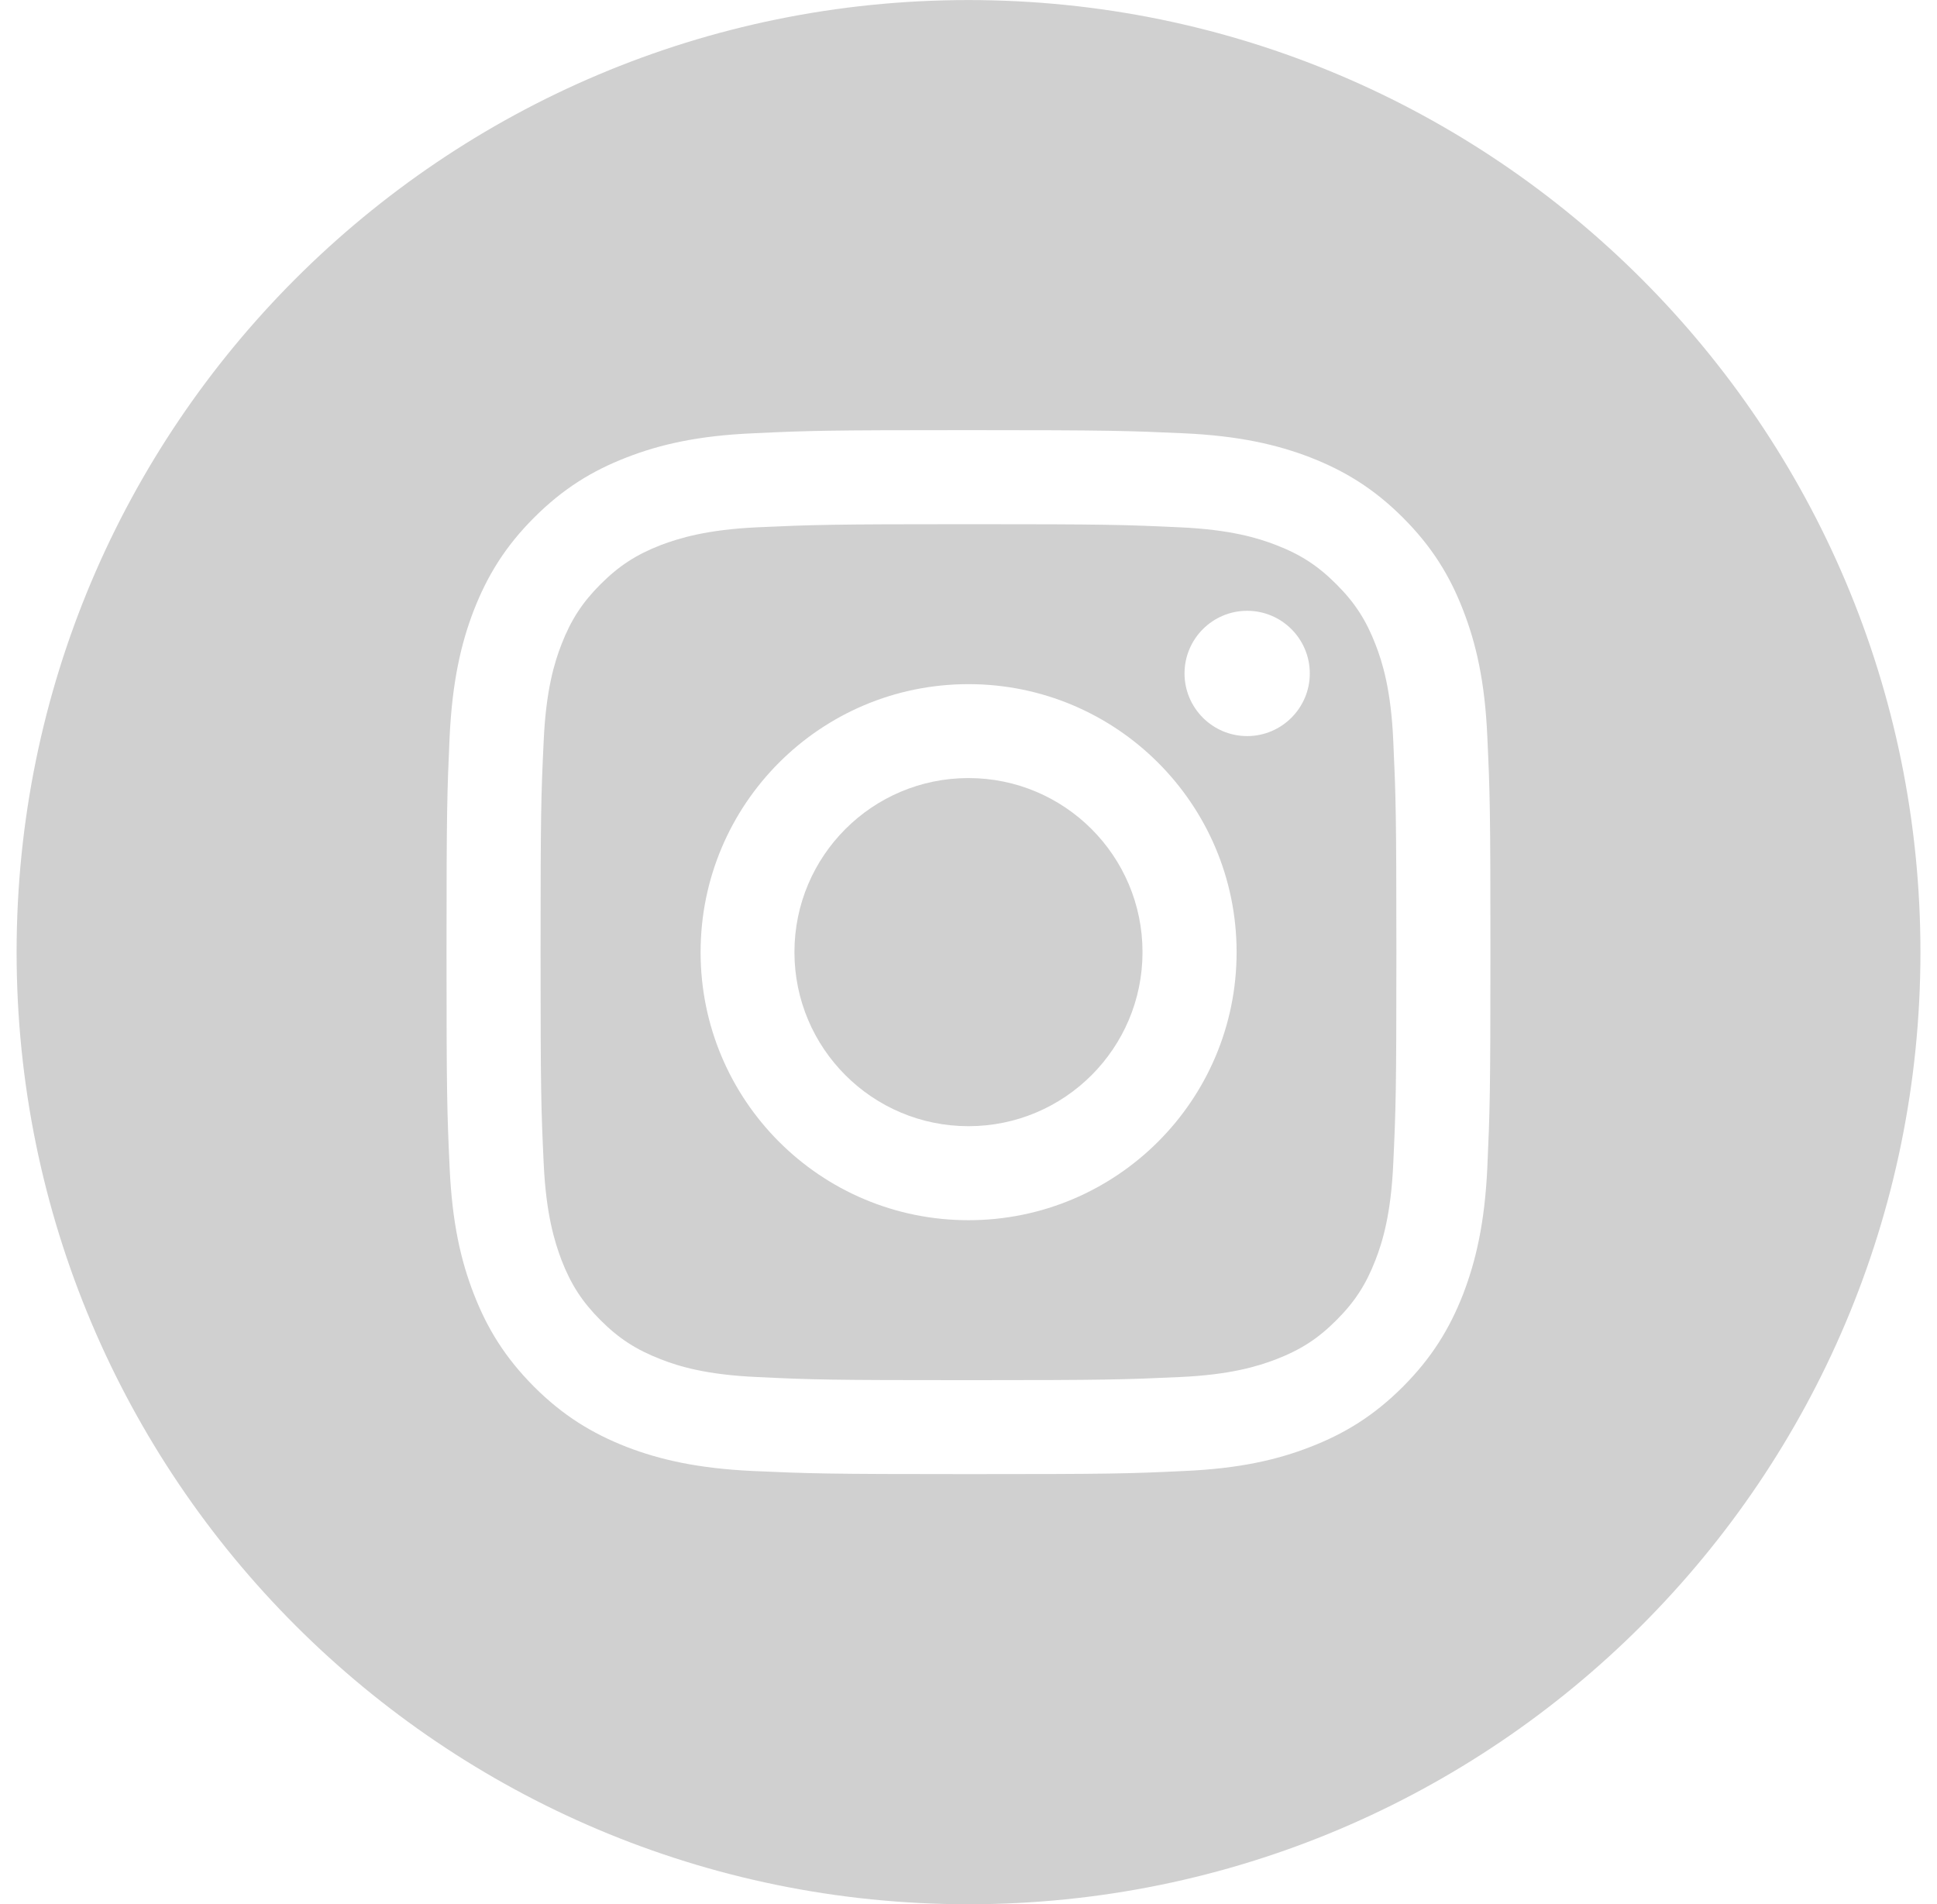
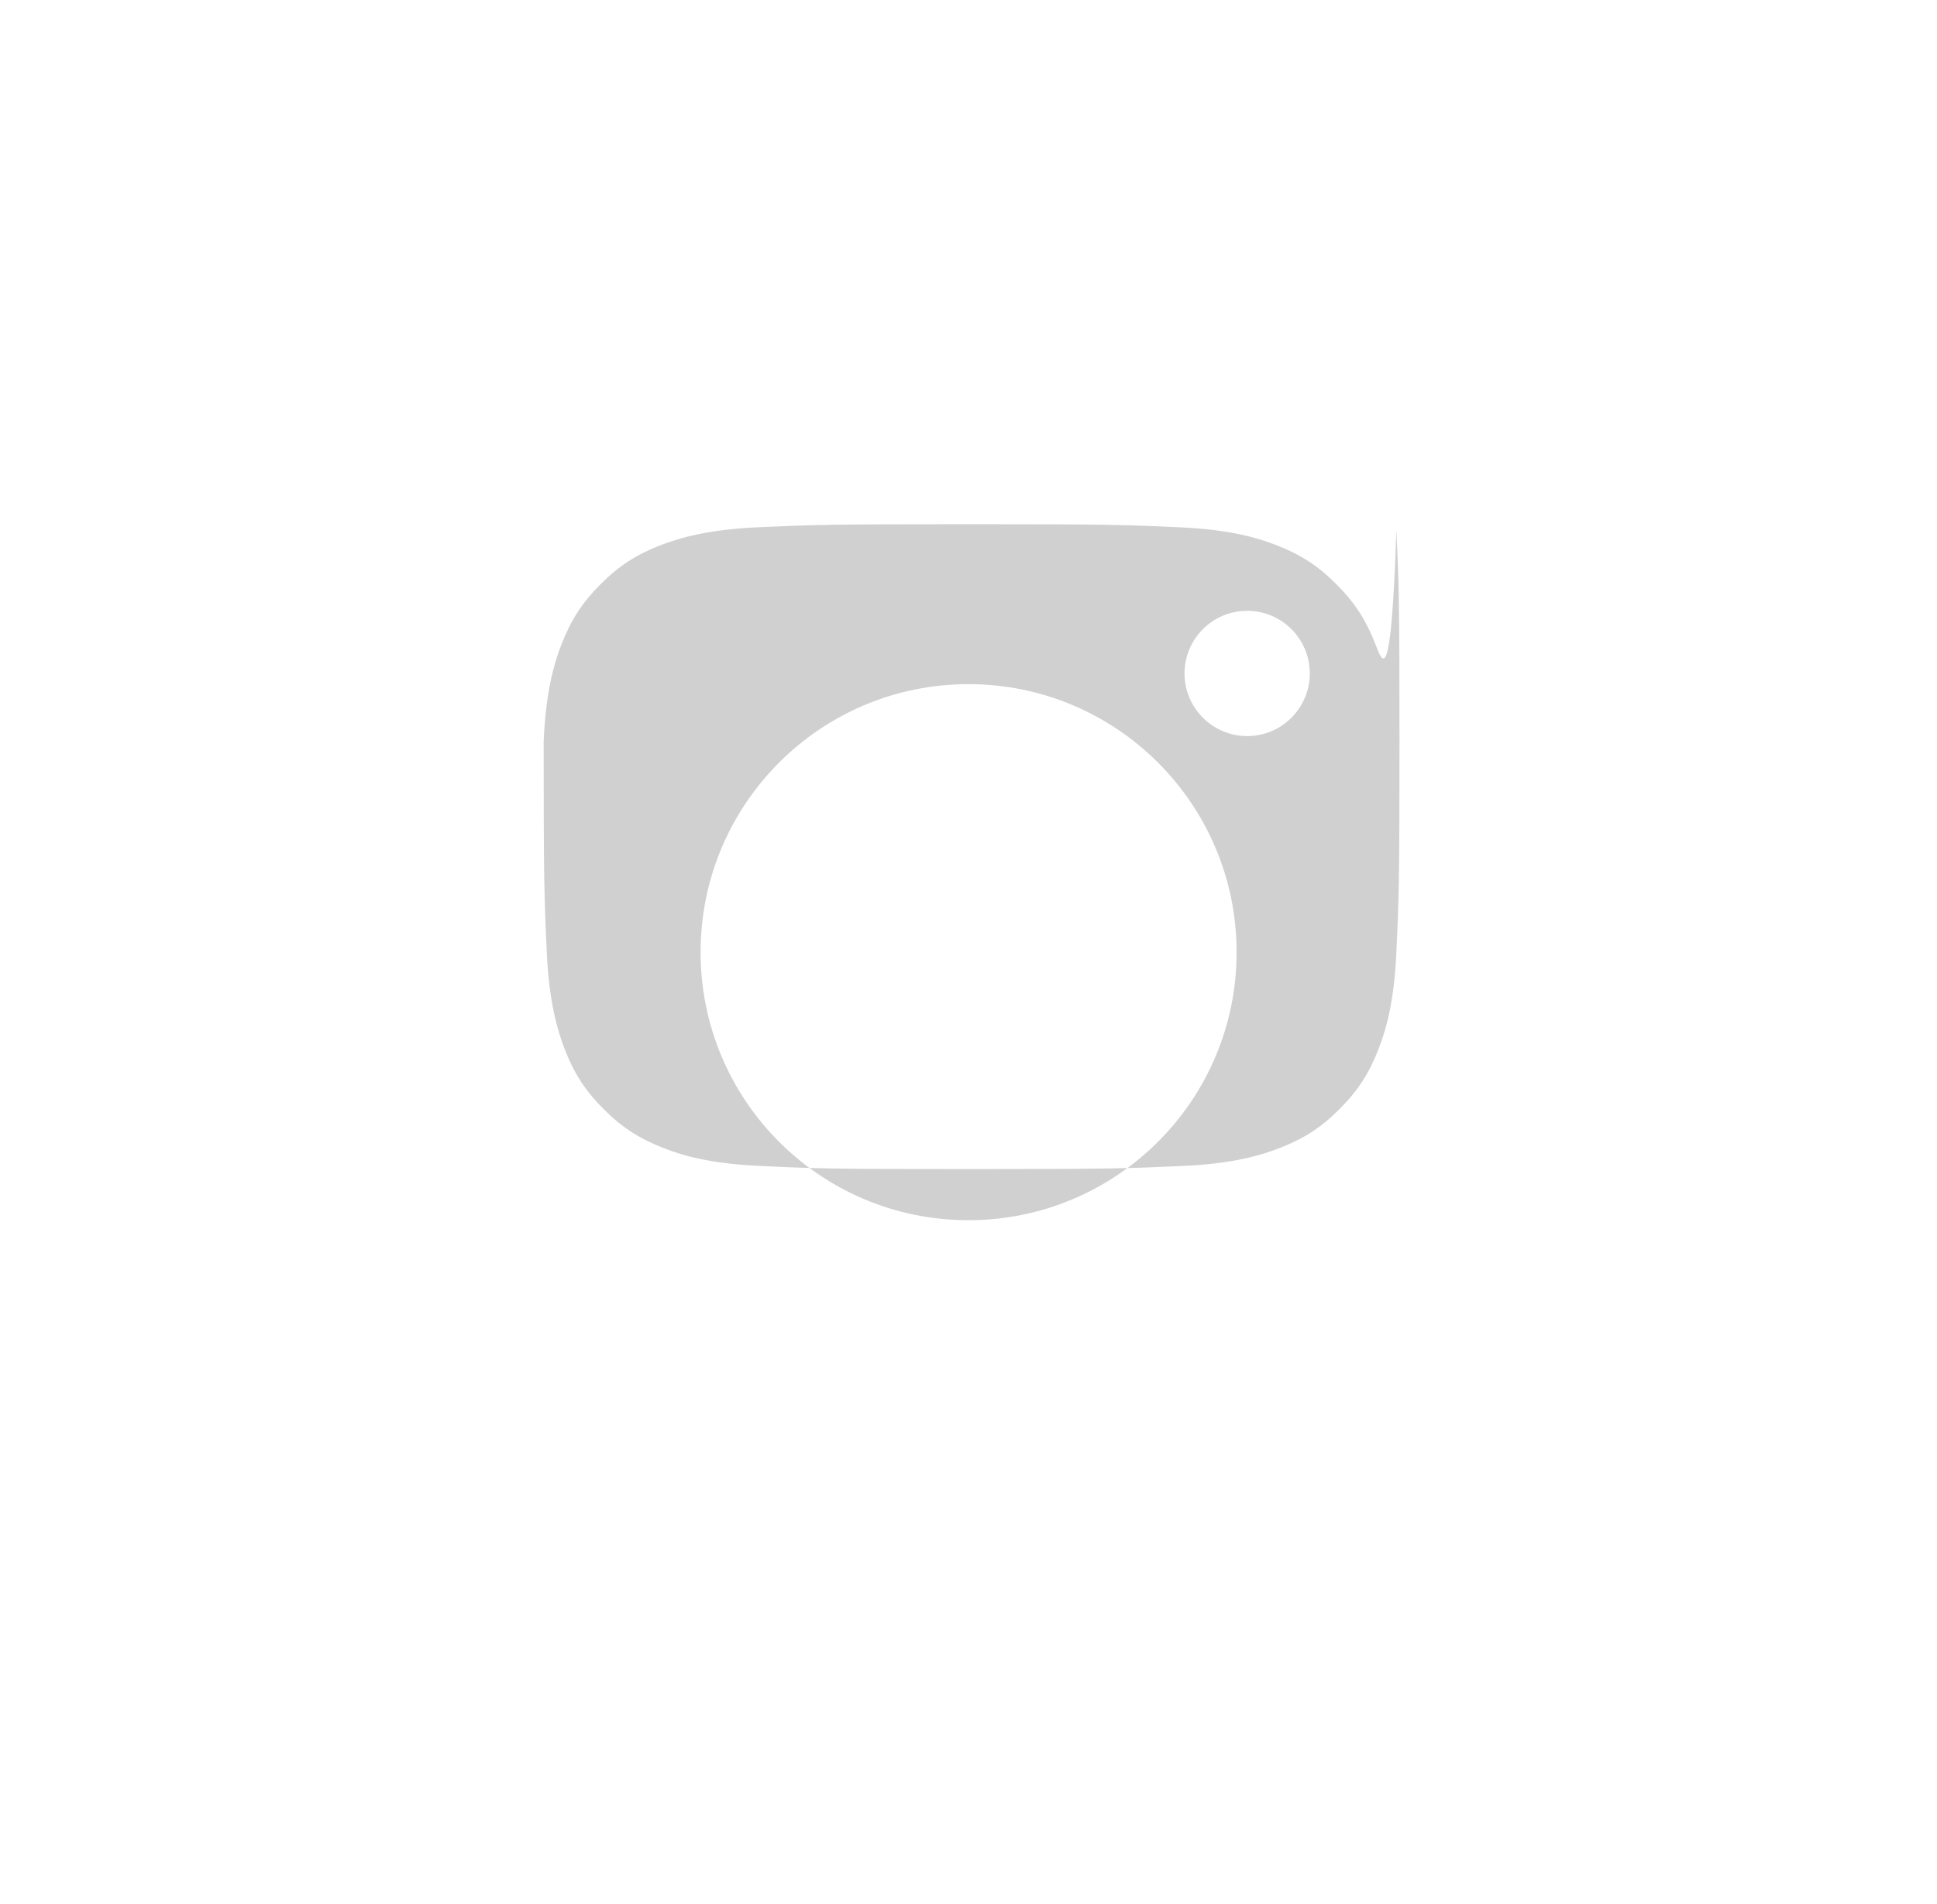
<svg xmlns="http://www.w3.org/2000/svg" version="1.1" id="Capa_1" x="0px" y="0px" width="38.721px" height="38.061px" viewBox="0 0 38.721 38.061" enable-background="new 0 0 38.721 38.061" xml:space="preserve">
-   <path fill="#D0D0D0" d="M19.359,0.001c-10.51,0-19.027,8.521-19.027,19.029c0,10.512,8.52,19.03,19.027,19.03  c10.513,0,19.031-8.52,19.031-19.03C38.39,8.521,29.87,0.001,19.359,0.001z M29.732,23.333c-0.051,1.109-0.229,1.869-0.484,2.533  c-0.268,0.686-0.623,1.268-1.203,1.85c-0.58,0.58-1.162,0.936-1.85,1.203c-0.662,0.258-1.422,0.434-2.531,0.482  c-1.113,0.053-1.471,0.062-4.305,0.062s-3.188-0.012-4.302-0.062c-1.108-0.051-1.869-0.227-2.532-0.482  c-0.687-0.27-1.269-0.623-1.849-1.203c-0.58-0.582-0.937-1.164-1.203-1.85c-0.259-0.664-0.435-1.424-0.485-2.533  c-0.051-1.111-0.062-1.467-0.062-4.303c0-2.834,0.012-3.188,0.062-4.303c0.053-1.108,0.229-1.869,0.485-2.532  c0.269-0.687,0.623-1.269,1.203-1.849s1.162-0.937,1.849-1.203c0.663-0.258,1.424-0.435,2.532-0.483  c1.113-0.053,1.468-0.063,4.302-0.063s3.189,0.013,4.305,0.063c1.109,0.051,1.869,0.228,2.531,0.483  c0.688,0.269,1.27,0.623,1.85,1.203s0.938,1.162,1.203,1.849c0.258,0.663,0.436,1.424,0.484,2.532  c0.052,1.113,0.062,1.469,0.062,4.303C29.794,21.866,29.782,22.222,29.732,23.333z" />
-   <path fill="#D0D0D0" d="M27.495,12.876c-0.189-0.486-0.414-0.834-0.781-1.199c-0.363-0.365-0.711-0.592-1.199-0.781  c-0.367-0.143-0.92-0.312-1.938-0.357c-1.102-0.051-1.432-0.062-4.218-0.062c-2.783,0-3.113,0.012-4.216,0.062  c-1.017,0.047-1.567,0.217-1.938,0.357c-0.487,0.189-0.835,0.416-1.2,0.781s-0.591,0.713-0.78,1.199  c-0.143,0.367-0.312,0.92-0.357,1.938c-0.052,1.103-0.062,1.432-0.062,4.219c0,2.784,0.011,3.114,0.062,4.215  c0.047,1.018,0.217,1.568,0.357,1.938c0.189,0.488,0.415,0.836,0.78,1.201s0.713,0.59,1.2,0.779  c0.368,0.145,0.921,0.312,1.938,0.357c1.103,0.053,1.433,0.062,4.216,0.062c2.787,0,3.117-0.012,4.218-0.062  c1.018-0.045,1.568-0.215,1.938-0.357c0.488-0.189,0.836-0.414,1.199-0.779c0.367-0.365,0.592-0.713,0.781-1.201  c0.143-0.367,0.312-0.92,0.357-1.938c0.051-1.102,0.062-1.432,0.062-4.215c0-2.787-0.012-3.116-0.062-4.219  C27.808,13.796,27.638,13.243,27.495,12.876z M19.36,24.388c-2.959,0-5.355-2.396-5.355-5.356c0-2.96,2.396-5.358,5.355-5.358  c2.959,0,5.36,2.398,5.36,5.358C24.72,21.99,22.32,24.388,19.36,24.388z M24.931,14.712c-0.691,0-1.252-0.562-1.252-1.252  c0-0.691,0.561-1.252,1.252-1.252s1.252,0.561,1.252,1.252C26.183,14.15,25.622,14.712,24.931,14.712z" />
-   <circle fill="#D0D0D0" cx="19.36" cy="19.03" r="3.479" />
+   <path fill="#D0D0D0" d="M27.495,12.876c-0.189-0.486-0.414-0.834-0.781-1.199c-0.363-0.365-0.711-0.592-1.199-0.781  c-0.367-0.143-0.92-0.312-1.938-0.357c-1.102-0.051-1.432-0.062-4.218-0.062c-2.783,0-3.113,0.012-4.216,0.062  c-1.017,0.047-1.567,0.217-1.938,0.357c-0.487,0.189-0.835,0.416-1.2,0.781s-0.591,0.713-0.78,1.199  c-0.143,0.367-0.312,0.92-0.357,1.938c0,2.784,0.011,3.114,0.062,4.215  c0.047,1.018,0.217,1.568,0.357,1.938c0.189,0.488,0.415,0.836,0.78,1.201s0.713,0.59,1.2,0.779  c0.368,0.145,0.921,0.312,1.938,0.357c1.103,0.053,1.433,0.062,4.216,0.062c2.787,0,3.117-0.012,4.218-0.062  c1.018-0.045,1.568-0.215,1.938-0.357c0.488-0.189,0.836-0.414,1.199-0.779c0.367-0.365,0.592-0.713,0.781-1.201  c0.143-0.367,0.312-0.92,0.357-1.938c0.051-1.102,0.062-1.432,0.062-4.215c0-2.787-0.012-3.116-0.062-4.219  C27.808,13.796,27.638,13.243,27.495,12.876z M19.36,24.388c-2.959,0-5.355-2.396-5.355-5.356c0-2.96,2.396-5.358,5.355-5.358  c2.959,0,5.36,2.398,5.36,5.358C24.72,21.99,22.32,24.388,19.36,24.388z M24.931,14.712c-0.691,0-1.252-0.562-1.252-1.252  c0-0.691,0.561-1.252,1.252-1.252s1.252,0.561,1.252,1.252C26.183,14.15,25.622,14.712,24.931,14.712z" />
</svg>